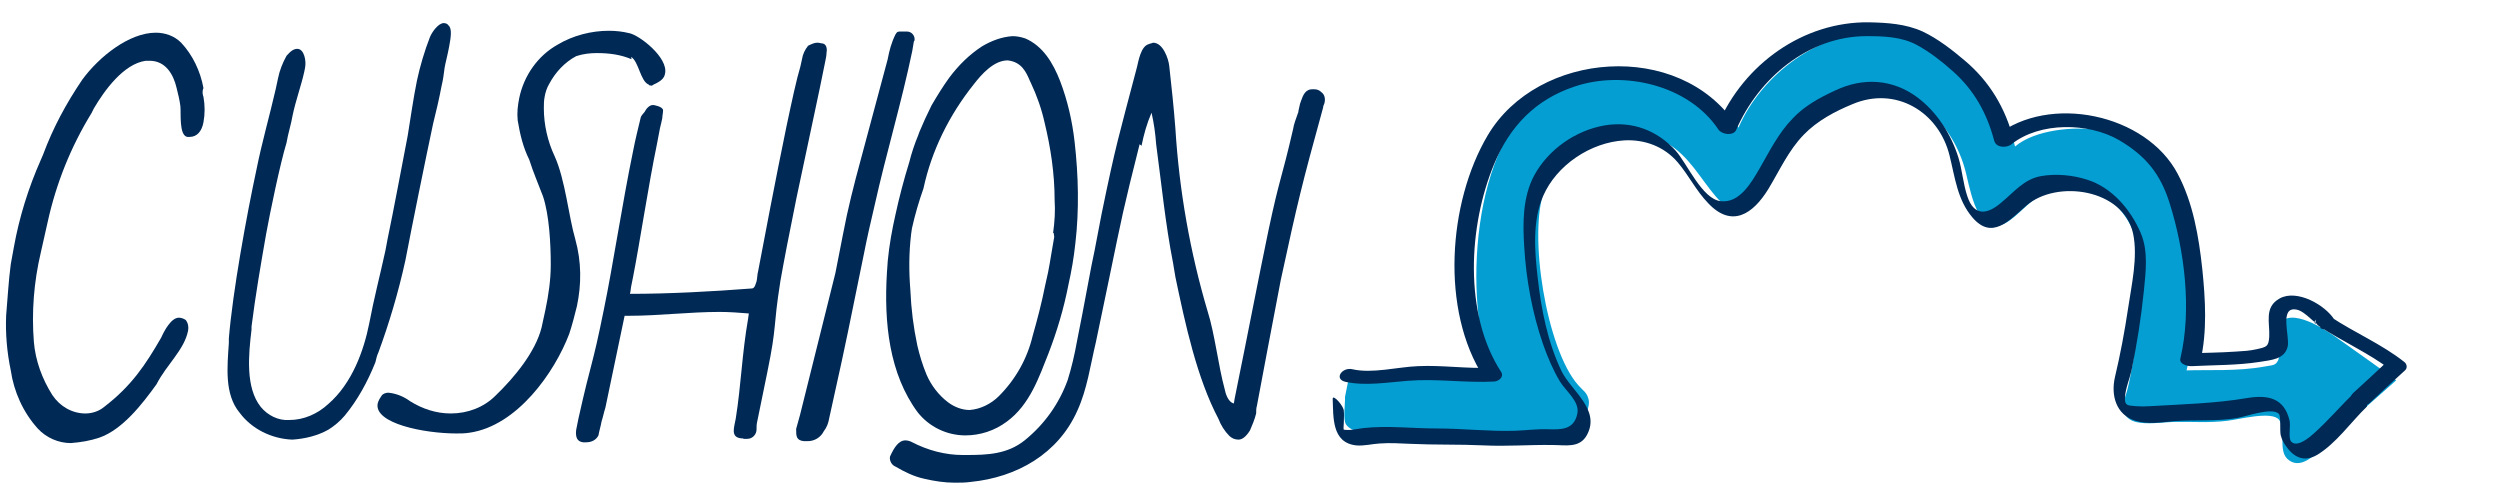
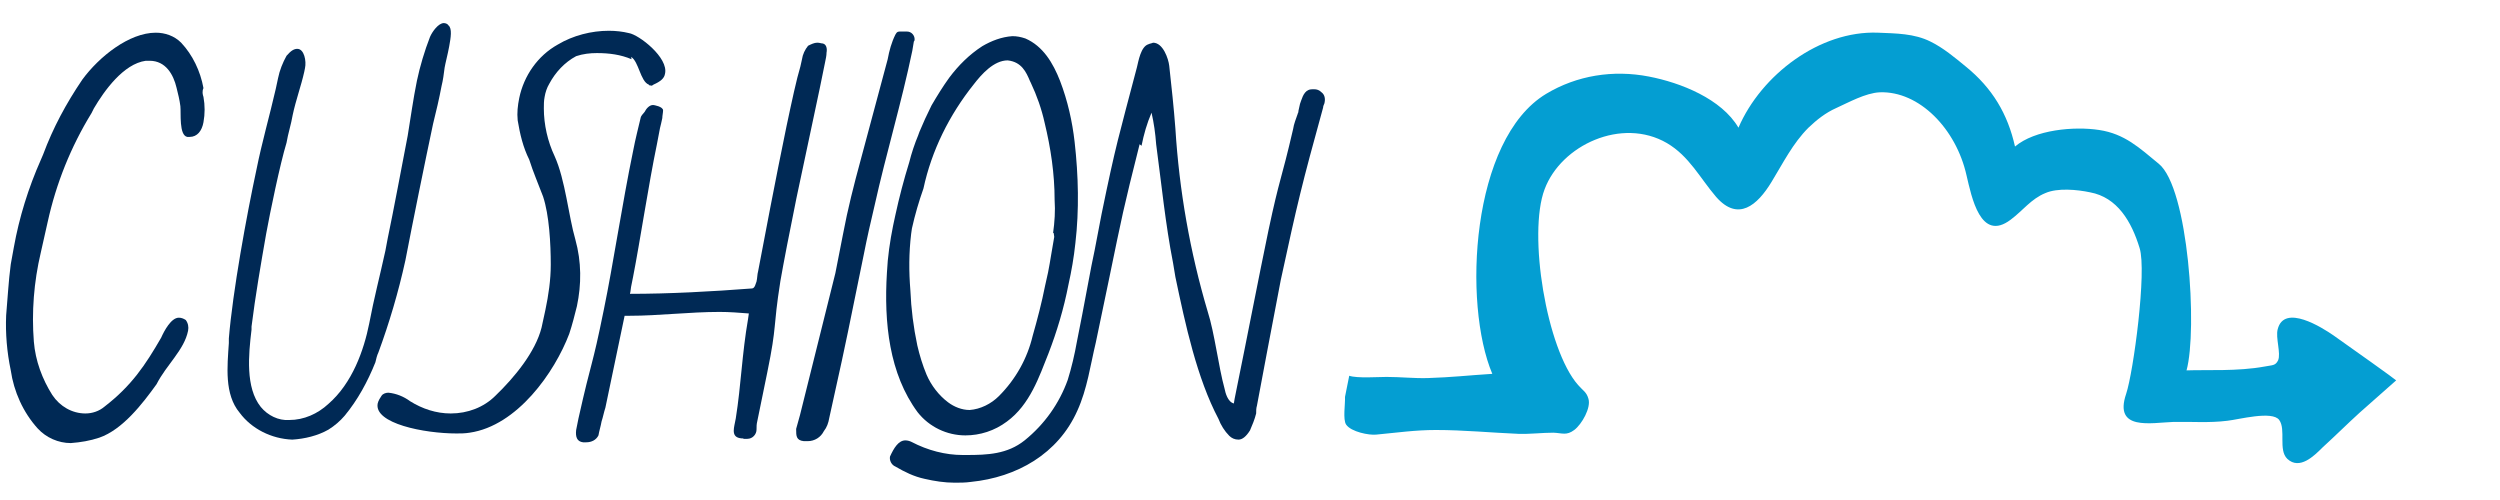
<svg xmlns="http://www.w3.org/2000/svg" viewBox="0 0 650 130" role="img" aria-labelledby="sf-cushion-horizontal-svg">
  <title id="sf-cushion-horizontal-svg">Cushion</title>
  <g id="Fills1">
    <g>
      <path style="fill:#049ED2;" d="M613.5,107.3l9.5-8.4c-0.1-0.2-11.6-8.4-16.3-11.7c-2.9-2-12.8-8.3-14.5-1.6    c-0.6,2.2,0.9,6.3,0.1,8.1c-0.7,1.4-1.4,1.2-3.5,1.6c-7.1,1.3-15,0.8-20.3,1c2.9-10.6,0.5-47.4-7.2-53.7    c-5.1-4.2-8.9-7.8-15.5-8.8c-6.5-1-16.7-0.1-21.9,4.3c-1.9-8.5-5.9-15.2-12.8-20.8c-2.8-2.3-5.9-4.9-9.2-6.5    c-4.2-2.1-8.9-2.1-13.6-2.3c-15.2-0.6-30.4,11-36.3,24.7c-4.4-7.5-15-11.7-23.3-13.3c-9.3-1.8-18.7-0.3-26.7,4.5    c-19.6,11.8-21.7,54.6-14,72.8c-6.3,0.4-10.5,0.9-16.8,1.1c-3.5,0.1-7.1-0.3-10.7-0.3c-2.2,0-7.6,0.4-9.7-0.3l-1.1,5.5    c0.1,1.7-0.6,5.9,0.3,7.2c1.3,1.9,6,2.8,7.8,2.6c5.4-0.5,10.1-1.2,15.5-1.2c7.3,0,14.3,0.7,21.5,1c3,0.1,6.1-0.3,9.1-0.3    c2.3,0.1,3.4,0.8,5.4-0.7c2-1.5,4.4-5.8,3.7-8.1c-0.5-1.8-1.4-2.1-2.7-3.6c-8.2-9.3-13.1-39.3-8.7-50.9    c4.3-11.5,20.1-18.8,31.8-12c5.8,3.4,8.6,9.1,12.8,14c5.7,6.5,10.7,2.2,14.4-3.9c3-4.9,5.5-10,9.6-14.1c2.2-2.1,4.5-3.9,7.2-5.1    c3.3-1.5,7.6-3.9,11.3-4.1c10.3-0.4,19.9,9.5,22.6,21.6c1.3,5.5,3.6,17.5,11.5,11.5c3.1-2.3,5.3-5.4,9-6.9    c3.2-1.4,8.3-0.9,11.6-0.2c7.1,1.3,10.8,7.6,12.9,14.5c1.9,6-1.6,32.2-3.5,37.9c-3.3,9.7,6.5,7.5,12.3,7.3c4.7-0.1,9.2,0.3,14-0.3    c2.9-0.3,11.7-2.7,13.5-0.2c1.8,2.5-0.3,7.8,2.1,10.1c3.2,3,7-0.8,9.2-3C607.2,113.3,610.2,110.3,613.5,107.3" />
    </g>
  </g>
  <g id="Lines">
    <g>
      <g>
        <g>
-           <path style="fill:#002955;" d="M346.5,103.7c0.2,4.7-0.3,11.4,6.1,12.1c2,0.2,4.2-0.4,6.2-0.5c2.7-0.2,5.4,0,8,0.1      c6.3,0.3,12.6,0.1,19,0.4c6,0.3,11.9-0.2,17.9-0.1c3.3,0,7,0.9,8.9-2.6c3.6-6.6-4.1-11.5-6.6-16.6c-3.6-7.5-5.3-16.1-6.2-24.3      c-0.8-6.8-1.4-14.8,1.4-21.2c3.5-8.1,12.4-14,21.1-14.5c5.3-0.3,10.4,1.6,13.9,5.7c2.9,3.4,4.8,7.4,7.9,10.6      c6.1,6.5,11.6,3,15.7-3.7c2.9-4.8,5.2-10,9.2-14.1c3.5-3.6,8-6,12.6-7.9c11.2-4.8,22.5,1.9,25.3,13.4c1.4,5.6,2,11.4,5.9,16      c5.1,6,9.5,0.9,14-3c7.9-6.9,25.3-4.4,27.8,7.2c1.3,6.1-0.4,13.4-1.3,19.5c-0.9,6-2,11.9-3.4,17.8c-1.1,4.7,0.2,9.8,5.3,11.4      c3.2,1,6.8,0.4,10.1,0.1c5.4-0.4,10.9,0.1,16.3-0.8c2.4-0.4,9.1-2.9,10.9-1.1c0.6,0.6,0.2,4.5,0.5,5.6c0.3,1.2,0.9,2.2,1.6,3.1      c2,2.8,4.7,3.8,7.8,2c4.9-2.9,8.9-8.6,12.9-12.5c0.9-0.9-2.2-4.7-2.8-4.1c-3.7,3.6-7.1,7.6-10.9,11c-1.1,1-4.4,3.8-5.9,2.1      c-0.8-0.9-0.1-4.1-0.4-5.4c-1.4-6-5.7-6.8-11.1-5.9c-8.3,1.4-16.6,1.6-25.1,2.1c-1.3,0.1-2.6,0.1-3.8,0      c-2.2-0.2-2.9-0.1-2.8-2.3c0.1-2.2,1.2-4.8,1.7-7c1.4-6.8,2.5-13.7,3.2-20.6c0.5-5,1.2-10.4-0.8-15.1c-2.6-6.1-7.5-11.9-14-13.9      c-3.7-1.2-8.2-1.6-12-0.9c-4.4,0.8-7,4.2-10.3,6.9c-3.7,3.2-7.1,3.5-8.8-1.7c-1.1-3.3-1.3-6.7-2.3-10      c-1.9-6.1-5.6-11.9-10.7-15.7c-6.5-4.8-14.1-5.2-21.3-1.8c-4.1,1.9-8,4-11.1,7.3c-3.7,3.8-6,8.5-8.6,13      c-2.1,3.6-5.2,9.1-10.1,8.5c-4.8-0.5-8.7-9.7-11.7-13.1c-4.8-5.3-11.3-7.8-18.5-6.6c-7.5,1.3-14.6,6.2-18.3,13      c-3,5.6-3,12.3-2.6,18.5c0.5,8.6,2.1,17.3,4.9,25.4c1.2,3.4,2.6,6.7,4.4,9.7c1.6,2.6,5.2,5.2,4.5,8.4c-0.9,4.2-4.2,4.1-7.7,4      c-2.8-0.1-5.6,0.3-8.5,0.4c-6.8,0.2-13.6-0.6-20.4-0.6c-6.3,0-12.8-0.8-19-0.1c-1.8,0.2-3.8,0.8-5.6,0.3      c0.2,0.3,0.4,0.6,0.5,0.9c-0.1-0.9-0.1-1.8,0-2.7c0-1,0.1-1.9,0-2.9C349.5,105.7,346.5,102.3,346.5,103.7L346.5,103.7z" />
-         </g>
+           </g>
      </g>
      <g>
        <g>
-           <path style="fill:#002955;" d="M616,104.9c3.1-2.9,6.2-5.8,9.3-8.6c0.7-0.6,0.5-1.7-0.2-2.2c-5.8-4.6-12.9-7.6-19.1-11.7      c-0.9,0.9-1.9,1.9-2.8,2.8c0,0,0.1,0,0.1,0.1c1.2,0.7,2.9,0.5,3.8-0.7c0,0,0,0,0,0c0.3-0.4,0.1-1-0.1-1.4      c-2.4-3.9-9.8-8.1-14.3-5.6c-4.1,2.3-2.5,6.3-2.7,10c-0.2,2.5-0.6,2.6-3.3,3.2c-1.7,0.4-3.5,0.5-5.2,0.6      c-4.1,0.3-8.3,0.3-12.4,0.5c1,0.7,2,1.4,3,2c1.8-7.7,1.3-16.1,0.5-23.9c-0.9-8.4-2.4-17.3-6.4-24.8      c-8.2-15.6-33.4-20.9-47.2-9.9c1.5,0.3,3,0.6,4.5,0.9c-2.1-8.1-6.2-15-12.6-20.4c-3.3-2.8-7-5.7-11-7.6c-4.4-2-9.2-2.3-14-2.4      c-17.1-0.2-32.5,10.9-39.2,26.5c1.5,0,3.1,0,4.6,0.1c-14.7-22-51.5-19.2-64.5,2.8c-10.3,17.4-12.3,45.5-1,62.9      c0.6-0.8,1.2-1.6,1.8-2.5c-6.3,0.3-12.6-0.7-18.9-0.4c-5.3,0.2-11.9,2-17.1,0.8c-2.7-0.6-4.9,2.6-1.7,3.3      c5.2,1.1,11,0.1,16.2-0.3c7.5-0.6,14.9,0.6,22.4,0.2c1.2-0.1,2.6-1.2,1.8-2.5c-9.8-15-8.5-38.1-1.8-54.1      c4.1-9.8,10.7-16.7,20.9-20.1c12.7-4.3,29.7-0.4,37.4,11.2c0.9,1.3,3.9,1.7,4.6,0.1c5.8-13.4,18.7-24.3,33.7-24.4      c4.5,0,9.2,0.1,13.3,2.3c3.3,1.8,6.4,4.2,9.2,6.7c5.6,4.9,9,11,10.9,18.2c0.5,1.9,3.3,1.9,4.5,0.9c7.4-5.9,20.1-5.6,27.9-1.1      c7,4.1,10.8,8.8,13.2,16.4c3.9,12.4,5.8,27.7,2.8,40.4c-0.4,1.5,2,2.1,3,2c5.9-0.3,11.8-0.2,17.6-1.1c2.9-0.5,6.5-0.6,7.3-4      c0.6-2.6-2.3-10.5,2.3-9.6c1.2,0.2,2.6,1.4,3.5,2.2c0.4,0.3,0.8,0.8,1.2,1c1.1,0.5-0.8,0.9,0.4-0.8c1.3-0.2,2.5-0.5,3.8-0.7      c0,0-0.1,0-0.1-0.1c-2.2-1.2-5.6,1-2.8,2.8c5.7,3.7,13.4,7.3,18.1,11c-0.1-0.7-0.1-1.5-0.2-2.2c-3.1,2.9-6.2,5.8-9.3,8.6      C609.8,104.5,614.4,106.4,616,104.9L616,104.9z" />
-         </g>
+           </g>
      </g>
    </g>
    <g>
      <path style="fill:#002955;" d="M52.9,25.2c0.4,2.2,0.4,4.4,0,6.6s-1.6,3.8-3.6,3.8h-0.6c-2.2-0.4-1.6-6.2-1.8-8    c-0.2-1.6-0.6-3.2-1-4.8c-0.8-3.4-2.8-7-7-7h-1c-5.8,0.8-10.8,7.8-13.5,12.4l-0.6,1.2c-5.4,8.8-9.2,18.3-11.4,28.3    c-0.6,2.6-1.2,5.4-1.8,8c-1.8,7.6-2.4,15.5-1.8,23.1c0.4,5,2.2,9.8,4.8,13.9c2,3,5.2,4.8,8.6,4.8c1.8,0,3.6-0.6,5-1.8    c7-5.4,10.6-10.8,14.7-17.9c0.8-1.8,2.6-5.2,4.6-5.2c0.6,0,1.2,0.2,1.8,0.6c0.6,0.8,0.8,1.8,0.6,2.8c-1,5-5.6,8.8-8.2,13.9    c-3.6,5-8.8,11.8-14.9,13.9c-2.4,0.8-4.8,1.2-7.4,1.4c-3.2,0-6.4-1.4-8.6-3.8c-3.8-4.2-6.2-9.6-7-15.1c-1-4.8-1.4-9.6-1.2-14.3    c0.4-4.4,0.6-8.8,1.2-13.3l0.8-4.4c1.4-7.8,3.8-15.5,7-22.7l0.6-1.4c2.6-7,6-13.3,10.2-19.5c4.4-6,12.2-12.2,19.1-12.2    c2.4,0,4.8,0.8,6.6,2.6c3,3.2,5,7.4,5.8,11.8C52.5,23.8,52.7,24.6,52.9,25.2" />
      <path style="fill:#002955;" d="M69.2,60.8c-1.4,8-2.8,16.1-3.8,24.1c0,0.2,0,0.6,0,0.8c-0.8,6.6-1.6,15.1,2.4,20.1    c1.8,2.2,4.6,3.6,7.4,3.4c3.8,0,7.4-1.6,10.2-4.2c6.2-5.4,9.2-13.9,10.6-20.9c1.2-6.4,2.8-12.5,4.2-18.9l0.6-3.2    c1.4-6.6,4-20.5,5.2-26.7c0.8-4.8,1.4-9.4,2.4-14.3c0.8-3.8,2-7.8,3.4-11.4c0.6-1.4,2.2-3.6,3.6-3.6c0.4,0,1,0.2,1.2,0.6    c1,0.8,0.6,3.2,0.2,5.4c-0.4,2.2-1,4.4-1.2,5.6c-0.2,1.6-0.4,3.2-0.8,4.8c-0.6,3.2-1.4,6.6-2.2,9.8c-2,9.4-5.4,26.1-7.2,35.5    c-1.8,8.2-4.2,16.3-7,23.9c-0.4,0.8-0.6,1.8-0.8,2.6c-2,5-4.6,9.8-8,13.9c-1.2,1.4-2.6,2.6-4.2,3.6c-2.8,1.6-6.2,2.4-9.4,2.6    c-5.4-0.2-10.6-2.8-13.7-7c-4-4.8-3.2-12-2.8-18.1c0-0.4,0-0.8,0-1.2c1-12.2,4.6-31.9,7.2-44c1.4-7,3.4-13.9,5-20.9l0.6-2.8    c0.4-2,1.2-4,2.2-5.8c1.2-1.4,2-1.8,2.8-1.8c1.8,0,2.4,3.2,2,5l-0.2,1c-0.8,3.6-2.2,7.4-3,11.2c-0.4,2.4-1.2,4.8-1.6,7.2    C72.8,42.7,70.2,55.3,69.2,60.8" />
      <path style="fill:#002955;" d="M164.2,15.4c-2.8-1.2-5.8-1.6-9-1.6c-1.8,0-3.6,0.2-5.4,0.8c-3,1.6-5.4,4.2-7,7.2    c-0.6,1-1,2.2-1.2,3.4c-0.2,1-0.2,2-0.2,3c0,4.2,1,8.6,2.8,12.4c2.8,6.2,3.6,15.5,5.4,21.7c1.6,5.8,1.6,11.6,0.4,17.3    c-0.6,2.4-1.2,4.8-2,7.2c-3.8,10-13.5,23.9-25.9,25.7c-1.2,0.2-2.4,0.2-3.4,0.2c-8.4,0-21.5-2.6-20.5-7.8c0.2-0.8,0.6-1.4,1-2    c0.4-0.6,1.2-0.8,1.8-0.8c2,0.2,4,1,5.6,2.2c3.2,2,6.8,3.2,10.6,3.2c4.4,0,8.6-1.6,11.6-4.6c5-4.8,10.4-11.4,12-17.7l1-4.6    c0.8-3.8,1.4-7.8,1.4-11.8c0-5.4-0.4-12.9-2-17.7c-1.2-3.2-2.6-6.4-3.6-9.6c-1.6-3.2-2.4-6.6-3-10.2c-0.2-2,0-3.8,0.4-5.8    c1.2-5.8,4.8-11,10-13.9c4-2.4,8.8-3.6,13.3-3.6c1.8,0,3.6,0.2,5.2,0.6c2.6,0.4,10.4,6.4,9.4,10.6c-0.2,1.2-1.2,2-3,2.8    c-0.2,0.2-0.6,0.4-0.8,0.2c-0.2,0-0.4,0-0.4-0.2c-2.2-0.8-2.6-6-4.6-7.2 M193.3,114c-3.2,0-2.6-2.2-2.2-4.2l0.2-1    c1.4-8.8,1.6-16.7,3.2-25.9l0.2-1.4c-2.6-0.2-5-0.4-7.6-0.4c-7.8,0-15.9,1-23.3,1h-1.4l-5,23.9c-0.4,1.2-0.6,2.4-1,3.6    c-0.2,1.2-0.6,2.4-0.8,3.6c-0.6,1.2-1.8,1.8-3.2,1.8h-0.8c-1.6-0.2-2-1.4-1.8-3.2l0.6-3c3.6-16.1,3.4-12.5,6.6-28.3    c2.4-11.6,4.8-27.7,7.6-41.2c0.6-3.2,1.4-6.2,2-8.8c0-0.2,0.6-1,1-1.4c0.4-0.8,1.2-1.8,2.2-1.8c0.2,0,2.6,0.4,2.6,1.4    c0,0.6-0.2,1.4-0.2,2c-0.2,1-0.4,1.8-0.6,2.6l-0.8,4.2c-2.2,10.6-4.4,25.3-6.2,34.5l-0.4,2c-0.2,0.8-0.2,1.6-0.4,2.4    c10.2,0,21.3-0.6,31.7-1.4c0.8,0,1-1.4,1.2-1.8c0.2-0.8,0.2-2,0.4-2.6c1.4-7.4,4.6-24.3,7.4-37.8c1.4-6.6,2.6-12.2,3.6-15.5    l0.4-1.8c0.2-1.4,0.8-2.6,1.6-3.6c0.8-0.4,1.6-0.8,2.4-0.8c0.6,0,1,0.2,1.4,0.2c1,0.2,1.2,1.4,1,2.4c0,0.8-0.2,1.6-0.4,2.6    c-1.4,7.2-4.6,21.7-7.4,35.1c-1.8,8.8-3.4,17.1-4.2,21.7c-2,12.7-0.8,11-3.4,23.7l-2.6,12.7c-0.2,0.8-0.2,1.4-0.2,2.2    c0,1.2-1,2.4-2.4,2.4H193.3z" />
      <path style="fill:#002955;" d="M219.2,60.8c1.2-6.4,2.8-12.7,4.6-19.3l7-26.1c0.4-2.2,1-4.4,2-6.4c0.4-0.8,0.8-0.8,1.2-0.8h1.8    c1.2,0,2,1,2,2c0,0.2,0,0.4-0.2,0.6l-0.4,2.4c-2.8,13.5-6.8,26.7-9.8,40.2c-1,4.2-2,8.6-2.8,12.7L222,78.8    c-2,10-4.2,20.1-6.4,29.9c-0.2,1.2-0.6,2.4-1.4,3.4c-0.8,1.6-2.4,2.6-4.2,2.6h-1c-2-0.2-2-1.4-2-3v-0.2l1-3.6l9.2-36.9L219.2,60.8    z M277.8,74c-1.2,6.2-3,12.2-5.2,17.9c-2.4,6-4.8,13.3-10.8,17.7c-3.2,2.4-7,3.6-10.8,3.6c-4.8,0-9.4-2.2-12.4-6    c-7.4-10-8.8-23.3-8-36.3c0.2-4.2,0.8-8.2,1.6-12.2l0.6-2.8c1-4.6,2.2-9.2,3.6-13.7c0.6-2.4,1.4-4.8,2.4-7.2    c0-0.2,0.2-0.4,0.2-0.6c1-2.4,2-4.6,3.2-7c1.4-2.4,3-5,4.6-7.2c2.4-3.2,5.2-6,8.6-8.2c2.4-1.4,5-2.4,7.8-2.6    c1.2,0,2.2,0.2,3.4,0.6c4.6,2,7.2,6.4,9,11c2,5.2,3.2,10.6,3.8,15.9c1,8.8,1.2,17.7,0.2,26.3C279.2,67,278.6,70.4,277.8,74     M296.3,37.5c-4.4,17.5-4.4,17.9-8,35.3l-3.4,16.3c-1.4,5.8-2.2,12-4.8,17.7c-5,11.2-15.7,17.3-27.7,18.5    c-1.4,0.2-2.8,0.2-4.2,0.2c-2.6,0-5.2-0.4-7.8-1c-2.8-0.6-5.2-1.8-7.6-3.2c-1-0.4-1.6-1.6-1.4-2.6c1-2.2,2.2-4.2,4-4.2    c0.6,0,1.2,0.2,1.6,0.4c4.2,2.2,8.8,3.4,13.3,3.4h1c5.4,0,10.6-0.2,15.1-3.8c5.2-4.2,9-9.6,11.2-15.7c1-3.2,1.8-6.6,2.4-10    c1.8-8.8,3.8-20.3,4.6-23.7l1.8-9.4c3.8-18.5,4.4-19.9,9.2-38.2c0.4-1.6,1-5.4,3-6c0.4-0.2,0.8-0.2,1.2-0.4c2.6,0,4,4.2,4.2,6    c0.6,5.4,1.2,11,1.6,16.3c1,16.1,3.8,32.1,8.4,47.6c1.8,5.6,2.8,14.3,4.4,20.1c0.2,1,0.8,3.4,2.4,3.8l0.2-1.2l0.6-3    c2.6-12.7,5.6-28.3,8.2-40.8c3-14.1,3.2-12.5,6.4-26.3c0.2-1.4,0.8-2.8,1.2-4c0-0.2,0.2-0.2,0.2-0.8l0.4-1.8c0.4-1,0.8-3,2.2-3.6    c0.4-0.2,1-0.2,1.4-0.2c0.8,0,1.4,0.2,2,0.8c0.8,0.6,1,1.6,0.8,2.6c0,0.4-0.4,0.8-0.4,1.4c-5.6,20.3-6.6,24.5-11,44.8l-0.8,4.2    c-1.8,9.2-3.8,20.1-5.4,28.5c-0.2,0.6-0.2,1.4-0.2,2c-0.4,1.6-1,3-1.6,4.4c-1,1.6-2,2.4-3,2.4s-1.8-0.4-2.4-1    c-1.2-1.2-2.2-2.8-2.8-4.4c-5.6-10.6-8.6-24.5-11.2-36.9l-0.6-3.6c-2-10.2-3-20.5-4.4-30.9c-0.2-2.8-0.6-5.6-1.2-8.2    c-1.2,2.8-2,5.6-2.6,8.6 M273.8,60.6c0.4-2.8,0.6-5.8,0.4-8.6c0-6.8-1-13.5-2.6-20.1c-0.8-3.6-2-7-3.6-10.4l-0.2-0.4    c-1-2.4-2.2-5-5.8-5.4c-3.6,0-6.8,3.6-8.8,6.2c-6.4,8-11,17.3-13.1,27.1c-1.2,3.4-2.2,6.8-3,10.4l-0.2,1.4    c-0.6,5-0.6,9.8-0.2,14.7c0.2,4.8,0.8,9.6,1.8,14.3c0.6,2.6,1.4,5.2,2.4,7.6c1.2,2.8,3.2,5.4,5.6,7.2c1.6,1.2,3.6,2,5.6,2    c2.8-0.2,5.6-1.6,7.6-3.6c4.4-4.4,7.4-9.8,8.8-15.7c1.2-4.2,2.4-8.8,3.2-12.9l0.8-3.6c0.6-3,1-6,1.6-9.2    C274,60.8,274,60.4,273.8,60.6" />
    </g>
  </g>
</svg>